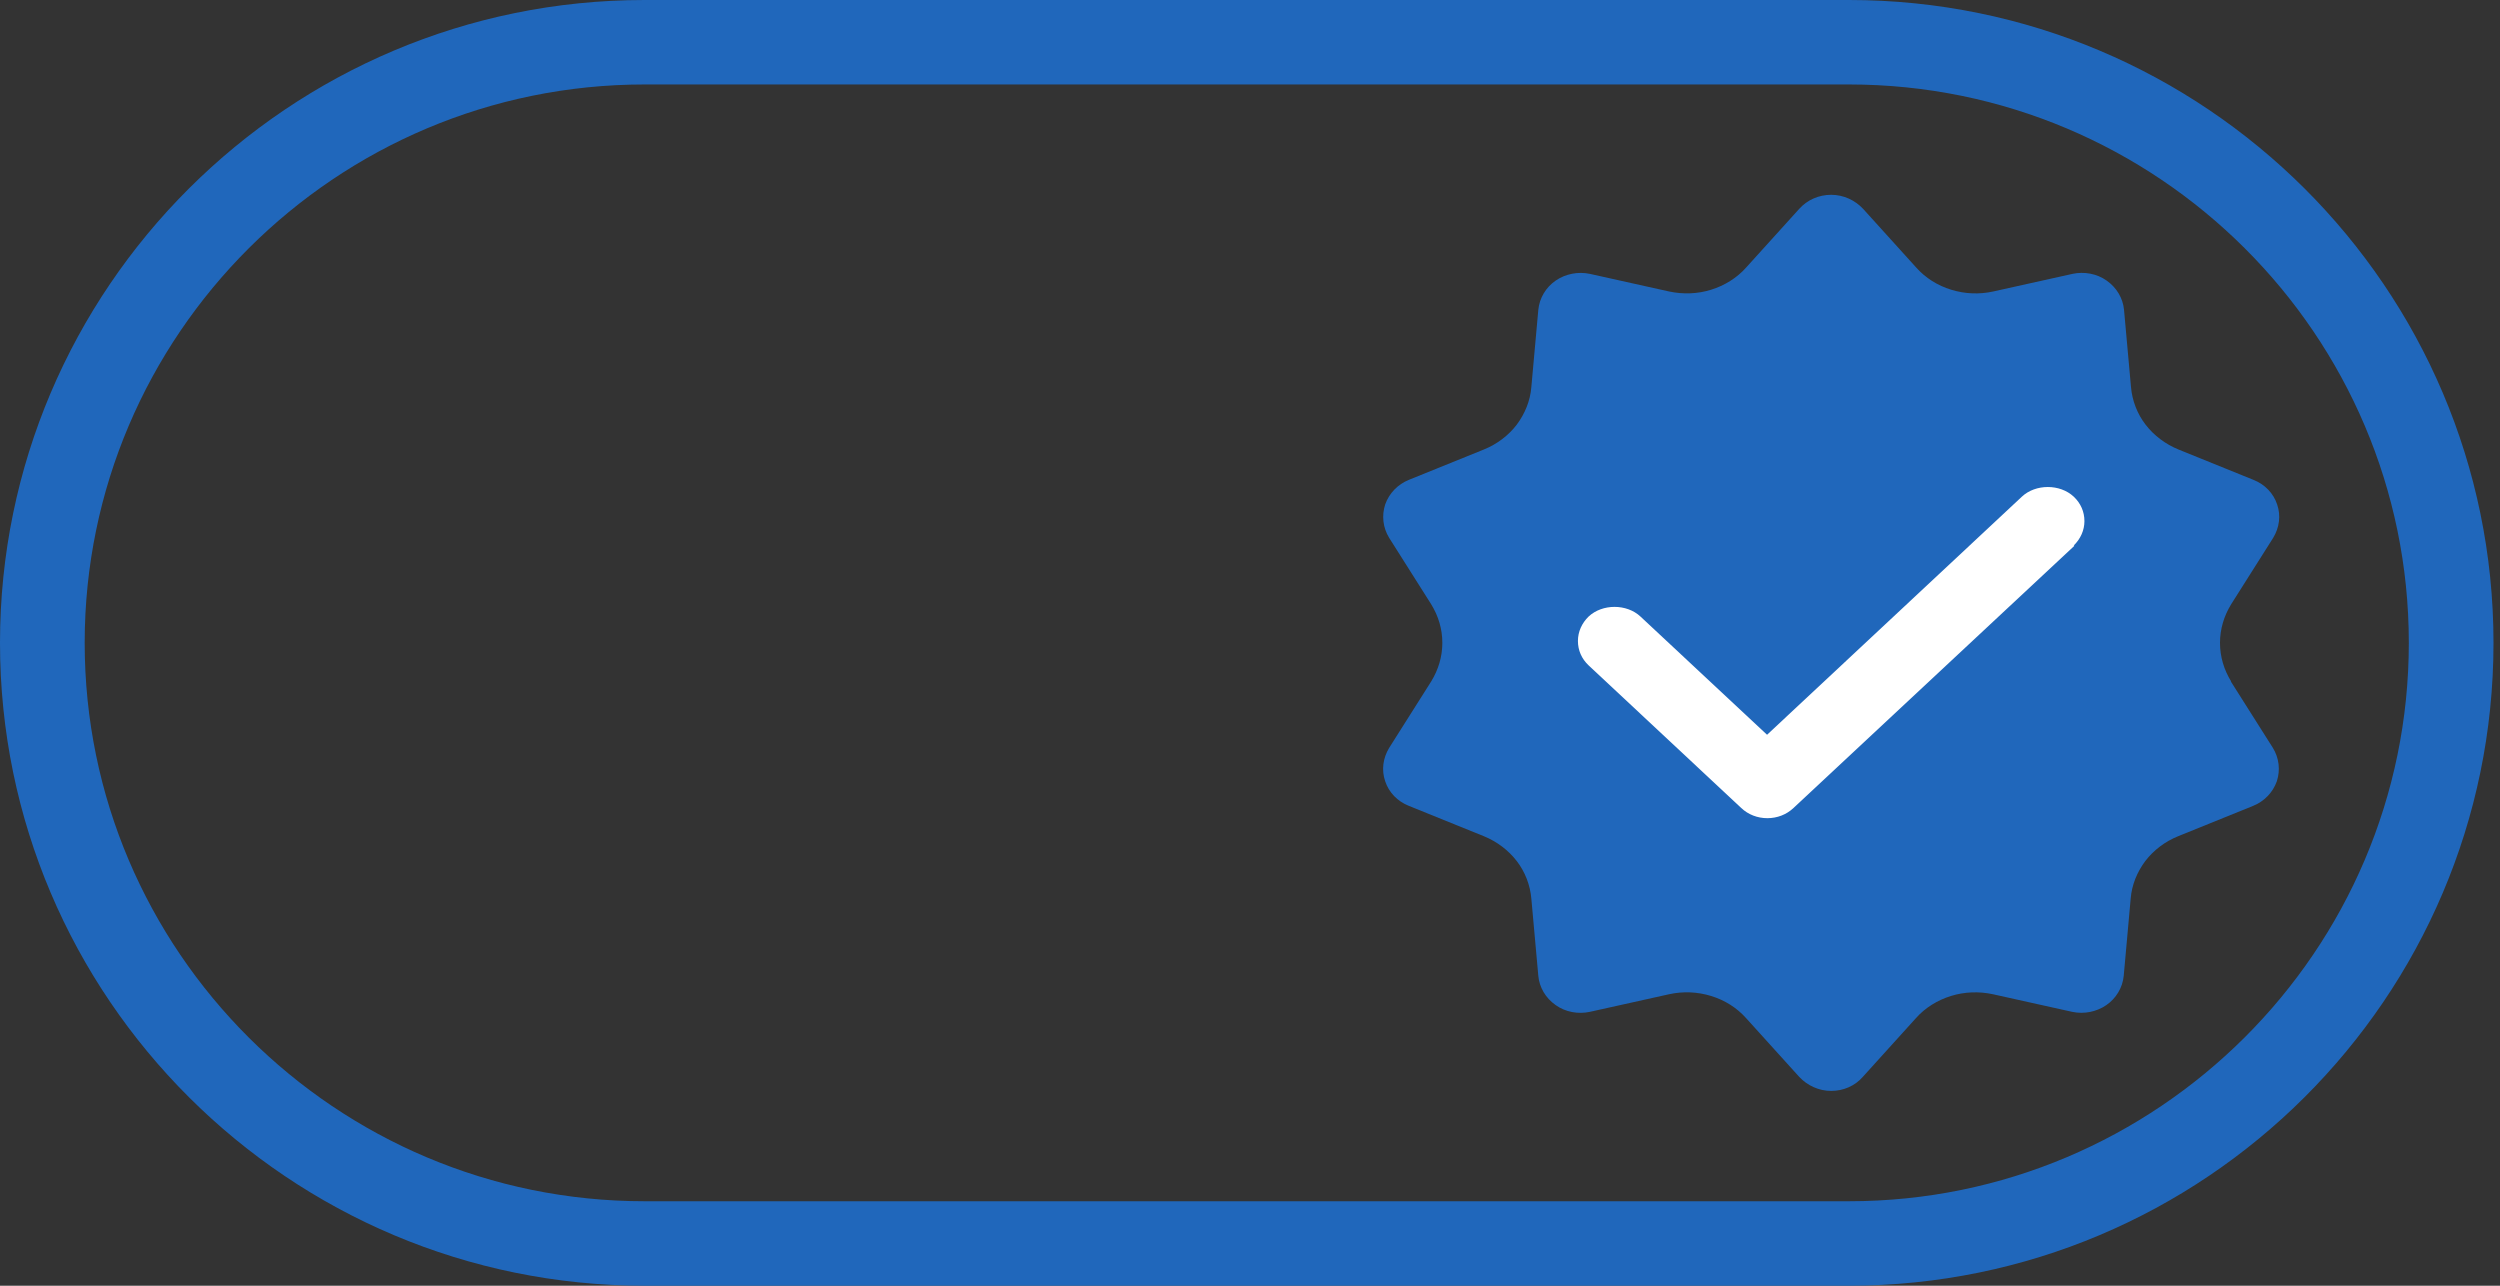
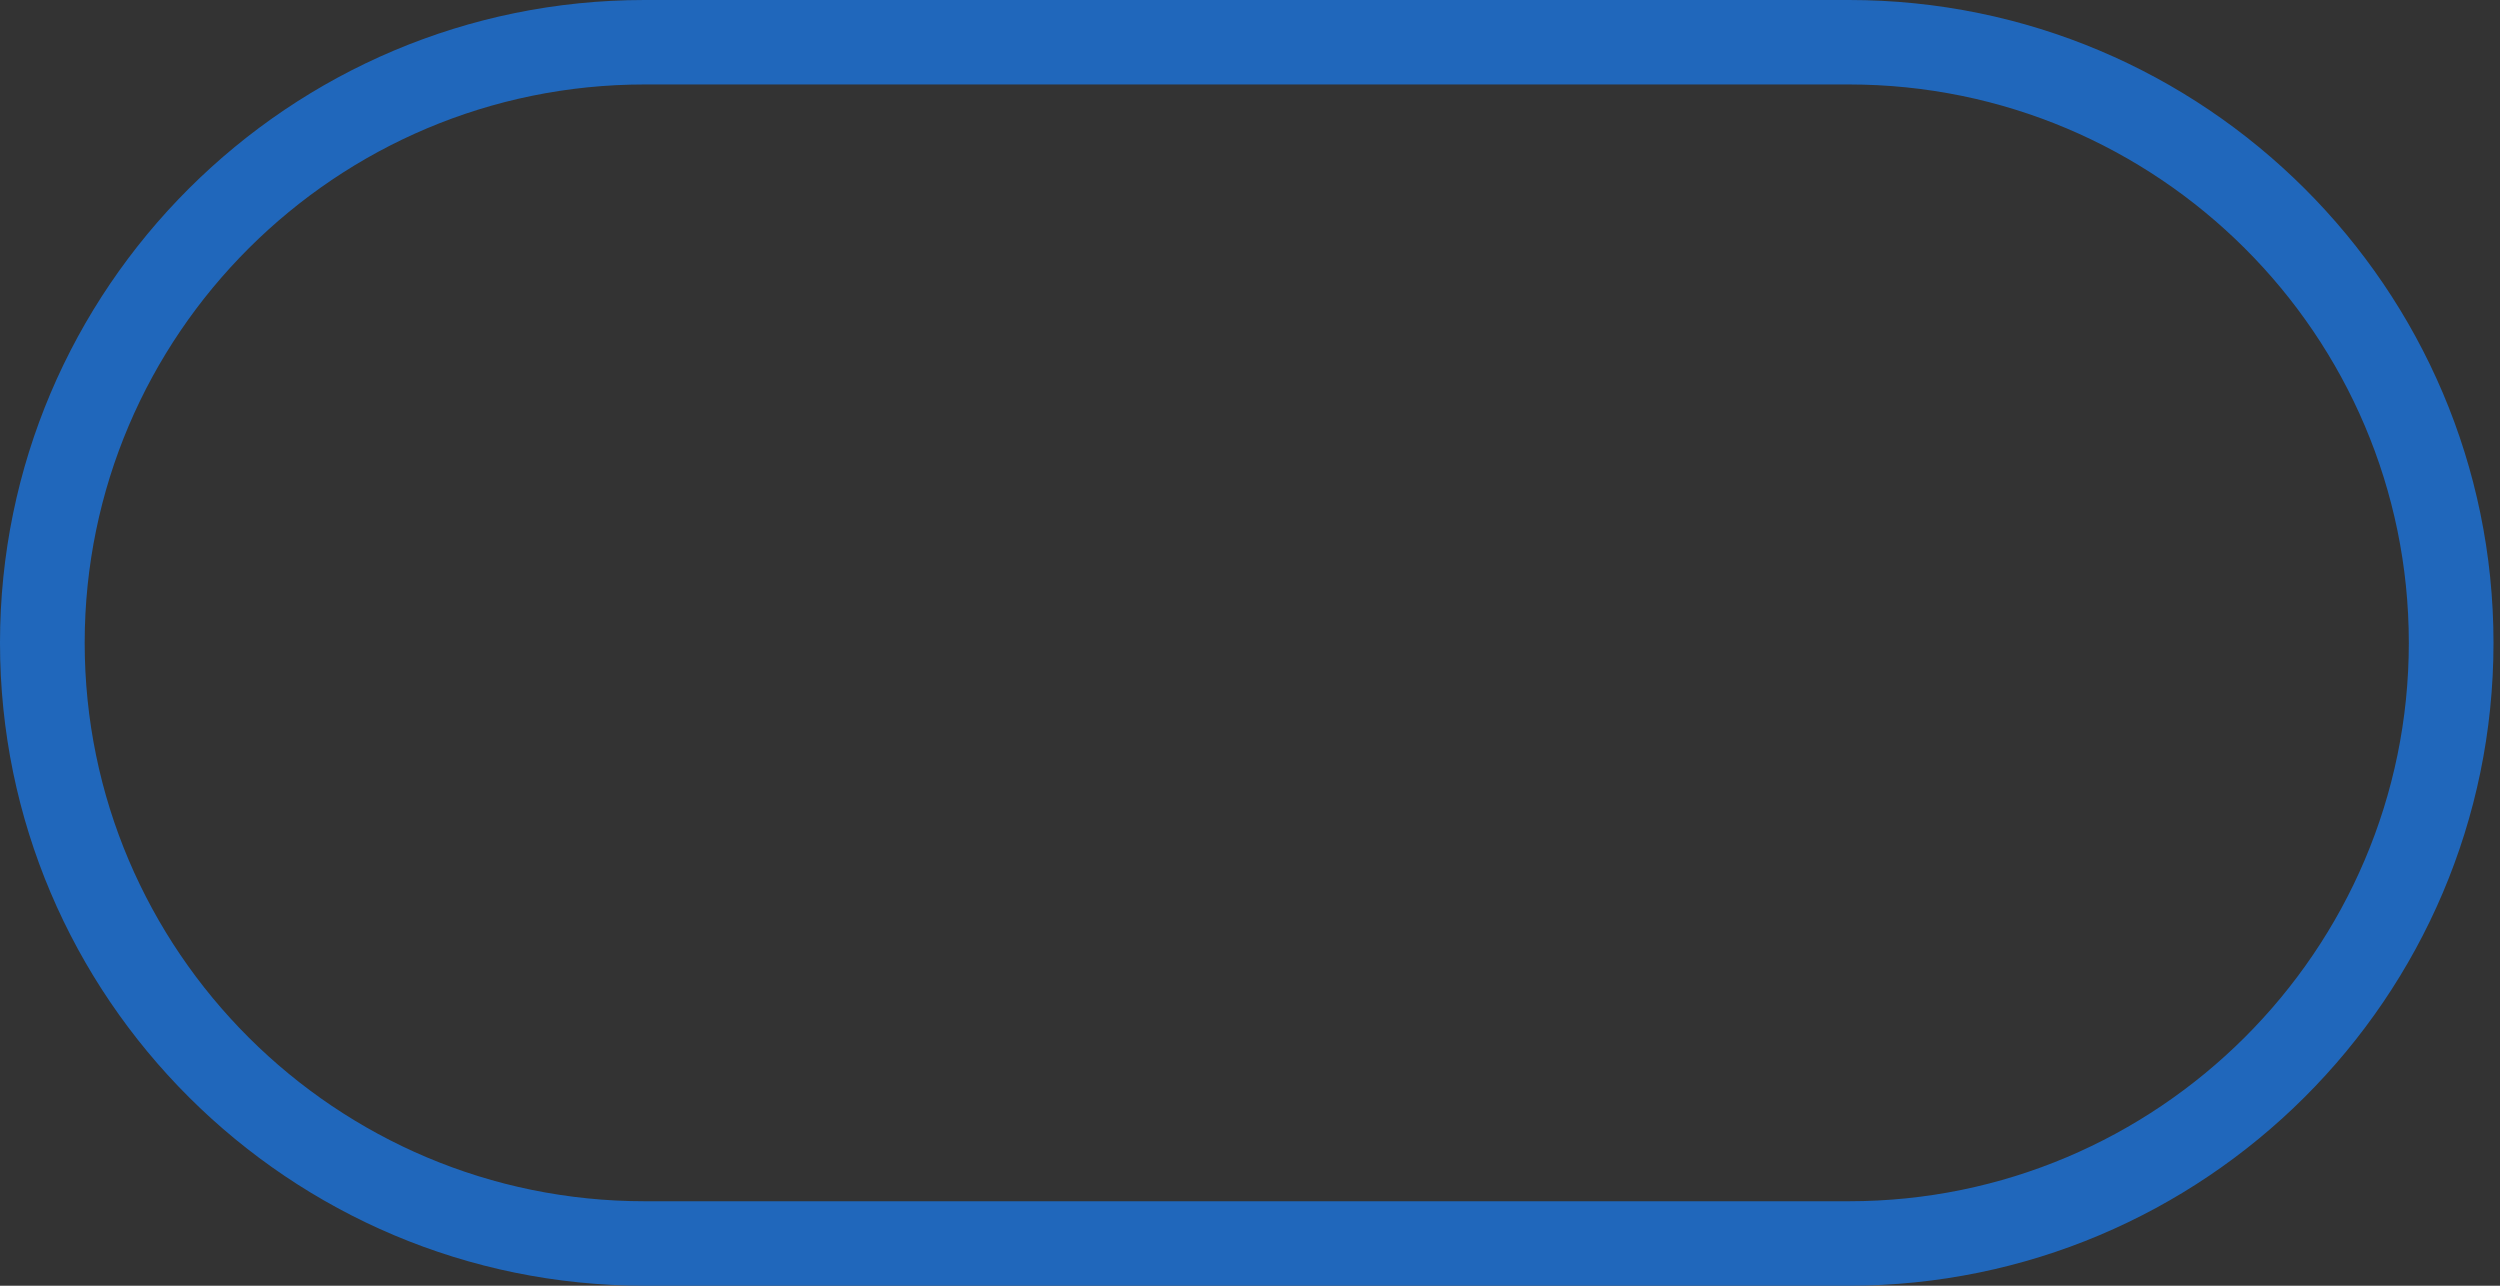
<svg xmlns="http://www.w3.org/2000/svg" width="140" height="72" viewBox="0 0 140 72" fill="none">
  <rect x="0" y="0" width="140" height="72" fill="#333333" stroke="none" />
-   <path d="M124.946 38.163C124.538 37.503 124.32 36.769 124.32 36C124.32 35.231 124.542 34.493 124.946 33.837L127.299 30.118C127.642 29.553 127.738 28.88 127.52 28.25C127.316 27.625 126.83 27.121 126.187 26.869L122.002 25.175C121.264 24.875 120.621 24.389 120.152 23.78C119.683 23.172 119.401 22.429 119.336 21.678L118.945 17.347C118.884 16.704 118.537 16.109 117.972 15.713C117.425 15.323 116.718 15.197 116.062 15.336L111.625 16.322C110.839 16.495 110.04 16.461 109.271 16.226C108.503 15.992 107.83 15.566 107.313 14.988L104.334 11.695C103.878 11.209 103.236 10.909 102.545 10.909C101.855 10.909 101.213 11.191 100.757 11.695L97.778 14.988C97.261 15.57 96.571 15.992 95.82 16.226C95.069 16.461 94.252 16.491 93.466 16.322L89.029 15.336C88.369 15.197 87.666 15.336 87.118 15.713C86.571 16.091 86.211 16.687 86.146 17.347L85.755 21.678C85.694 22.447 85.395 23.168 84.939 23.78C84.47 24.393 83.827 24.879 83.089 25.175L78.903 26.869C78.278 27.121 77.792 27.62 77.57 28.25C77.367 28.876 77.445 29.553 77.792 30.118L80.145 33.837C80.553 34.497 80.771 35.231 80.771 36C80.771 36.769 80.549 37.507 80.145 38.163L77.792 41.882C77.449 42.447 77.353 43.12 77.57 43.75C77.775 44.375 78.261 44.879 78.903 45.131L83.089 46.825C83.827 47.125 84.47 47.611 84.939 48.22C85.408 48.828 85.69 49.571 85.755 50.322L86.146 54.653C86.207 55.296 86.554 55.891 87.118 56.286C87.666 56.677 88.373 56.803 89.029 56.664L93.466 55.678C94.252 55.505 95.051 55.539 95.82 55.774C96.588 56.008 97.261 56.434 97.778 57.012L100.757 60.305C101.213 60.791 101.855 61.091 102.545 61.091C103.236 61.091 103.878 60.809 104.317 60.305L107.296 57.012C107.812 56.43 108.503 56.008 109.254 55.774C110.005 55.539 110.821 55.509 111.607 55.678L116.045 56.664C116.705 56.803 117.408 56.664 117.955 56.286C118.502 55.908 118.863 55.313 118.928 54.653L119.318 50.322C119.379 49.553 119.679 48.832 120.135 48.22C120.604 47.607 121.246 47.121 121.984 46.825L126.17 45.131C126.795 44.879 127.282 44.38 127.503 43.75C127.707 43.124 127.629 42.447 127.282 41.882L124.928 38.163H124.946Z" fill="#2067BB" />
-   <path d="M116.166 30.563L100.435 45.248C100.043 45.618 99.525 45.818 98.972 45.818C98.419 45.818 97.901 45.618 97.509 45.248L88.96 37.259C88.569 36.889 88.364 36.413 88.364 35.894C88.364 35.374 88.586 34.894 88.96 34.528C89.731 33.805 91.097 33.805 91.868 34.528L98.955 41.147L113.223 27.815C113.994 27.092 115.361 27.092 116.131 27.815C116.523 28.185 116.728 28.662 116.728 29.181C116.728 29.7 116.506 30.18 116.131 30.546L116.162 30.563H116.166Z" fill="white" />
  <path d="M103.542 72H36.095C16.189 72 0 55.854 0 36C0 16.146 16.189 0 36.095 0H103.542C123.448 0 139.636 16.146 139.636 36C139.636 55.854 123.448 72 103.542 72ZM36.095 4.73C18.816 4.73 4.742 18.749 4.742 36C4.742 53.251 18.798 67.27 36.095 67.27H103.542C120.821 67.27 134.894 53.238 134.894 36C134.894 18.762 120.838 4.73 103.542 4.73H36.095Z" fill="#2067BB" />
</svg>